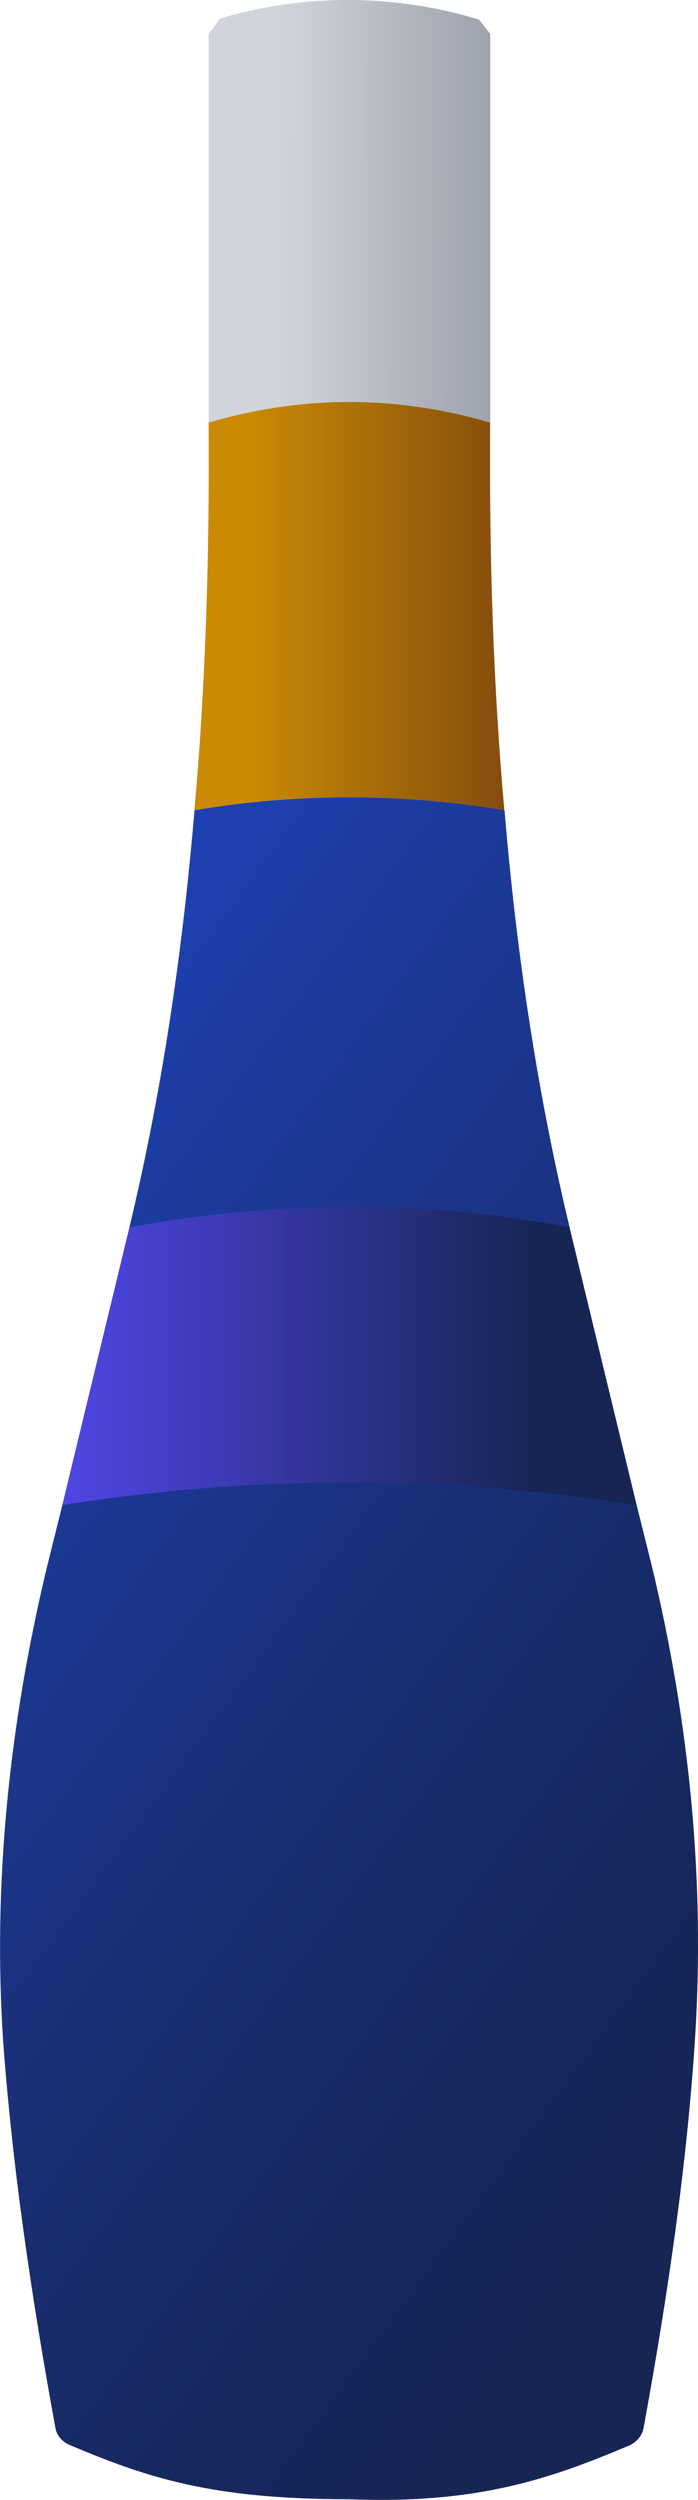
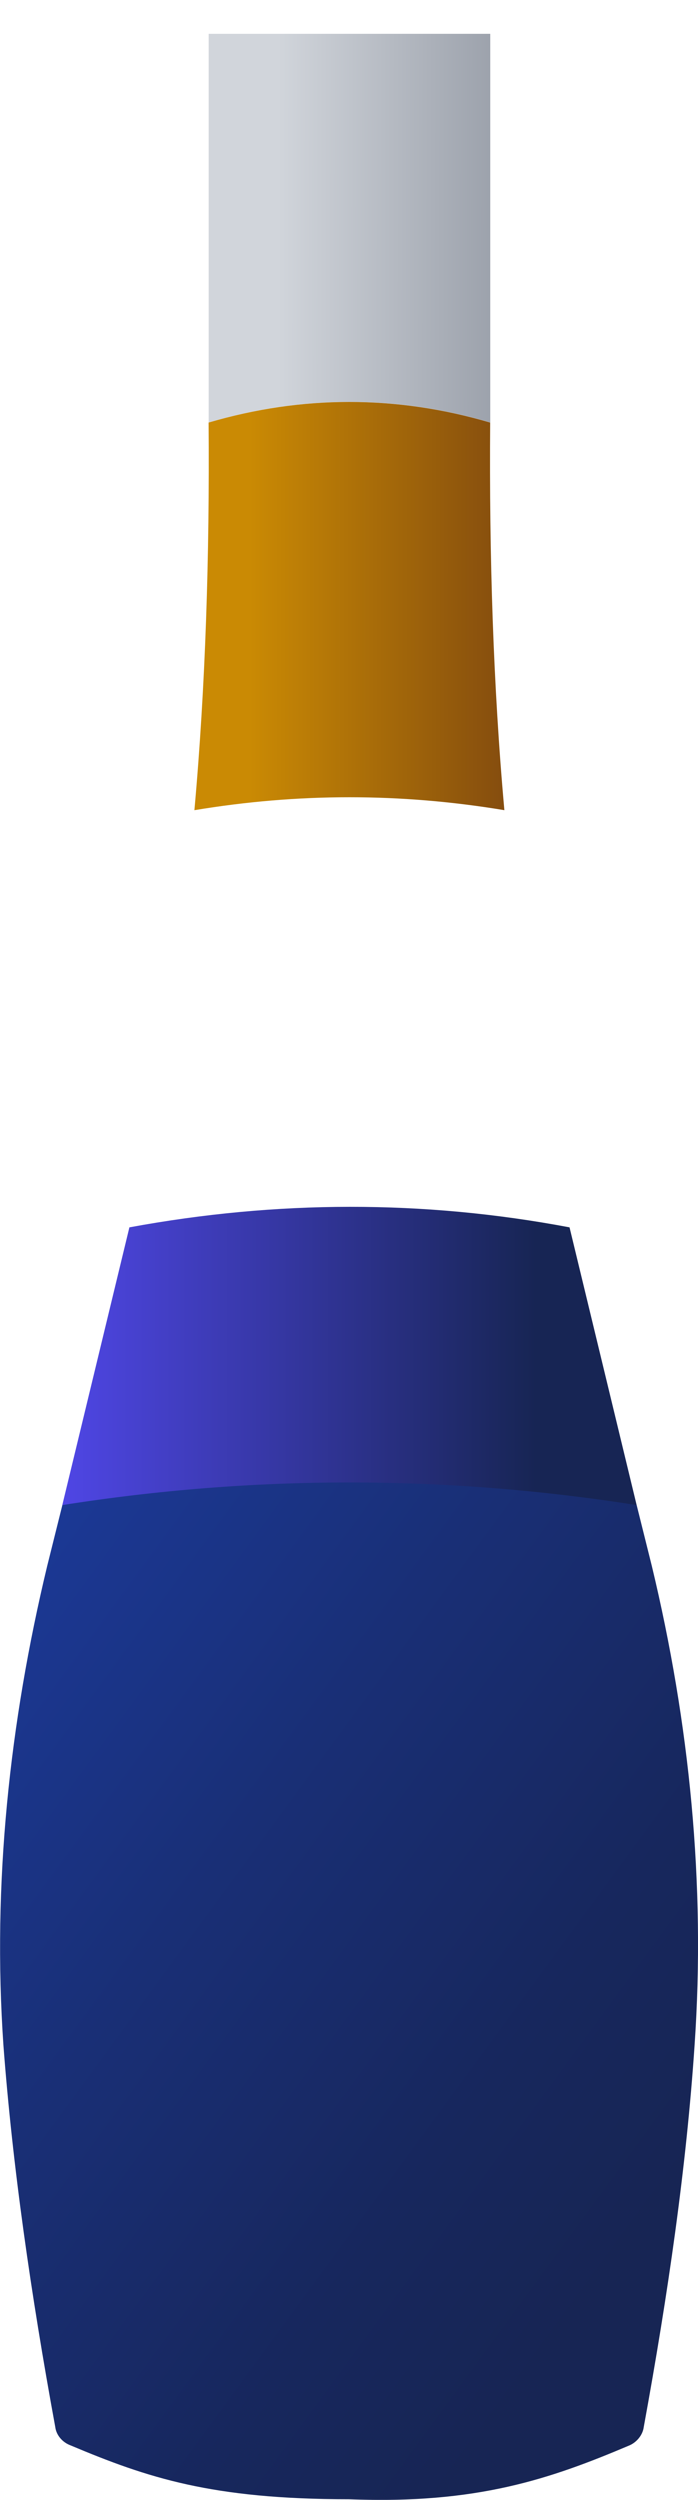
<svg xmlns="http://www.w3.org/2000/svg" xmlns:xlink="http://www.w3.org/1999/xlink" id="a" data-name="Layer 1" viewBox="0 0 8.944 32">
  <defs>
    <linearGradient id="b" x1=".082" y1="2.7" x2="9.194" y2="2.712" gradientUnits="userSpaceOnUse">
      <stop offset=".382" stop-color="#d1d5db" />
      <stop offset=".759" stop-color="#8f95a0" />
      <stop offset="1" stop-color="#6b7280" />
    </linearGradient>
    <linearGradient id="c" x1="2.492" y1="7.758" x2="6.464" y2="7.758" gradientUnits="userSpaceOnUse">
      <stop offset=".178" stop-color="#ca8a04" />
      <stop offset="1" stop-color="#854d0e" />
    </linearGradient>
    <linearGradient id="d" x1=".77" y1="10.626" x2="15.359" y2="21.331" gradientUnits="userSpaceOnUse">
      <stop offset=".104" stop-color="#1e40af" />
      <stop offset=".214" stop-color="#1c3b9e" />
      <stop offset=".523" stop-color="#192f76" />
      <stop offset=".768" stop-color="#17275d" />
      <stop offset=".916" stop-color="#172554" />
    </linearGradient>
    <linearGradient id="e" x1=".798" y1="17.357" x2="8.157" y2="17.357" gradientUnits="userSpaceOnUse">
      <stop offset="0" stop-color="#4f46e5" />
      <stop offset=".824" stop-color="#172554" />
    </linearGradient>
    <linearGradient id="f" x1="-4.909" y1="18.365" x2="9.68" y2="29.07" xlink:href="#d" />
  </defs>
-   <path d="m6.282.433v4.975c-1.198-.352-2.41-.352-3.608,0V.433c.052-.065.091-.117.143-.195,1.094-.326,2.253-.313,3.321.013.052.065.091.117.143.182Z" style="fill: url(#b);" />
+   <path d="m6.282.433v4.975c-1.198-.352-2.41-.352-3.608,0V.433Z" style="fill: url(#b);" />
  <path d="m6.464,10.371c-1.329-.221-2.644-.221-3.973,0,.143-1.589.195-3.256.182-4.962,1.198-.352,2.41-.352,3.608,0-.013,1.706.039,3.373.182,4.962Z" style="fill: url(#c);" />
-   <path d="m7.298,15.711c-1.876-.234-3.764-.234-5.64,0,.404-1.68.677-3.465.834-5.34,1.329-.221,2.644-.221,3.973,0,.156,1.876.43,3.66.834,5.34Z" style="fill: url(#d);" />
  <path d="m8.157,19.267s-4.91-.234-7.359,0l.86-3.556c1.884-.348,3.772-.353,5.64,0l.86,3.556Z" style="fill: url(#e);" />
  <path d="m8.9,26.183c-.104,1.55-.339,3.178-.651,4.884-.013.104-.091.195-.182.235-1.016.43-1.954.755-3.595.69-1.758,0-2.579-.274-3.569-.69-.104-.039-.182-.13-.195-.235-.313-1.706-.547-3.334-.664-4.884-.143-2.071.078-4.129.56-6.135l.195-.782c2.449-.386,4.91-.386,7.359,0l.195.782c.482,2.006.69,4.064.547,6.135Z" style="fill: url(#f);" />
</svg>